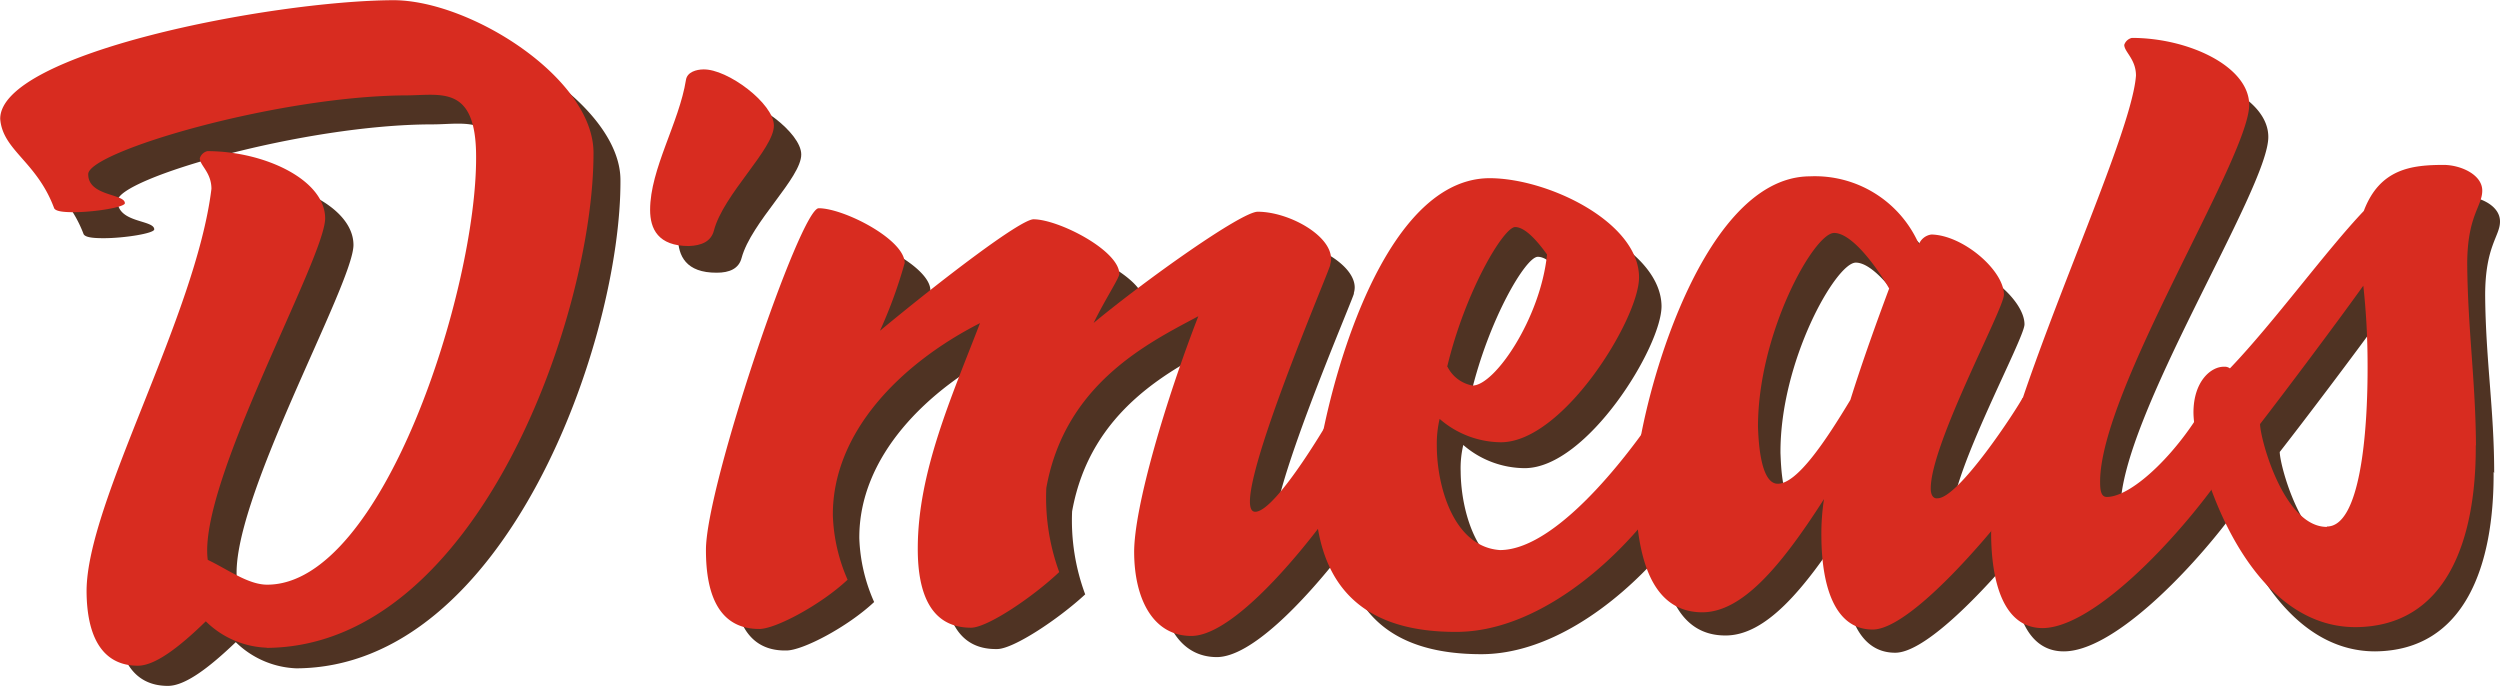
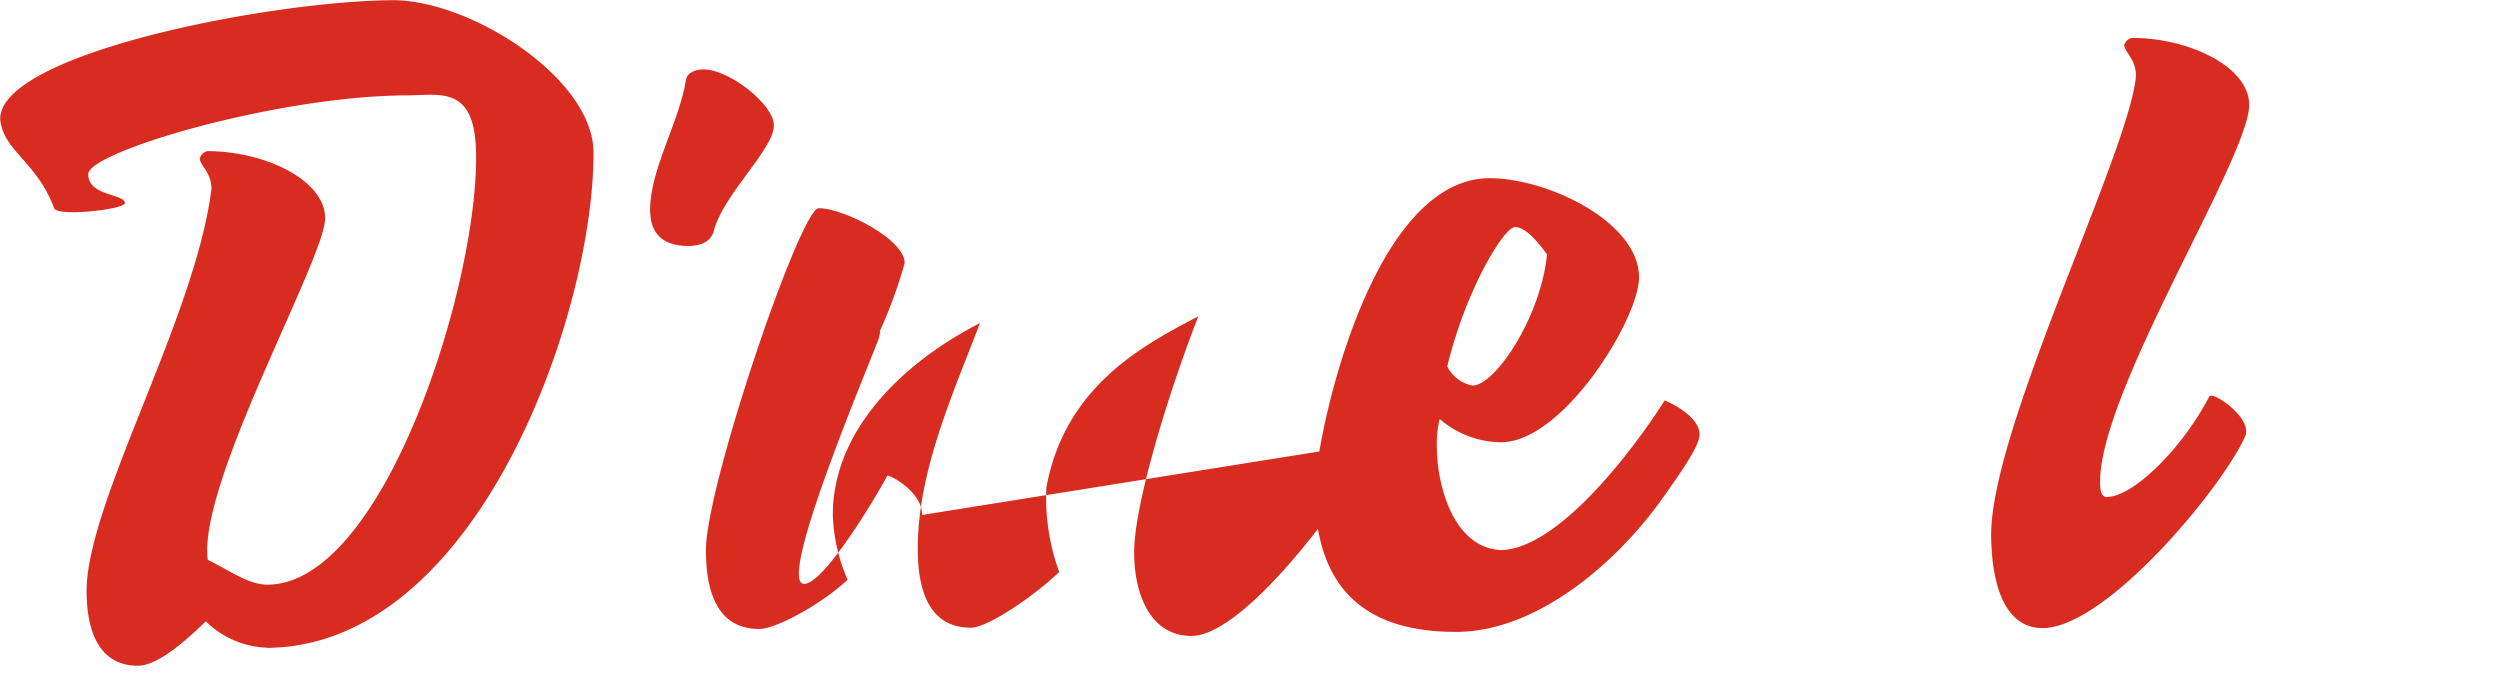
<svg xmlns="http://www.w3.org/2000/svg" viewBox="0 0 257.88 70.82">
  <g transform="translate(-59.62 -99.91)">
-     <path d="m103.09 103c-12.65 0-40.37 5.36-40.36 12 .22 3.2 3.69 4.31 5.49 9 .11.4 1 .48 2.08.48 2.17 0 5.24-.5 5.23-.91 0-1-3.77-.64-3.78-2.94s19.21-7.88 32.44-7.89c3.67 0 7.31-1.23 7.36 6.22.1 13.45-9.45 43.43-21.32 43.47-2 0-4.07-1.5-6.15-2.54-1-7.75 12-30.63 12-34.71 0-3.92-6.27-6.86-12.1-6.84a1.07 1.07 0 0 0 -.78.72c0 .72 1.19 1.44 1.21 3.12-1.59 13-12.82 31.84-12.76 40.89 0 4.48 1.54 7.59 5.29 7.59 1.78 0 4.24-1.87 7-4.51a9.44 9.44 0 0 0 6.24 2.7c21.74-.08 33.55-34.08 33.44-50.41-.04-7.44-12.62-15.44-20.53-15.44z" fill="#4f3323" />
-     <path d="m135 110.15c-.7 0-1.68.25-1.77 1-.67 4.32-3.7 9.06-3.67 13.23 0 1.92.82 3.68 4 3.66 1.29 0 2.27-.4 2.56-1.53 1-3.68 6.17-8.27 6.15-10.67 0-2.24-4.78-5.75-7.25-5.74z" fill="#4f3323" />
-     <path d="m316.9 148.7c0-6.56-.88-11.68-.93-18.34 0-5.08 1.54-6.09 1.53-7.61 0-1.68-2.2-2.64-4-2.63-3.15 0-6.51.35-8.16 4.69-3.93 4.1-9.21 11.34-13.72 16a.88.88 0 0 0 -.59-.16c-1.29 0-3.16 1.49-3.13 4.66a8.91 8.91 0 0 0 .07 1c-2.85 4.21-6.68 7.55-8.9 7.56-.59 0-.7-.64-.71-1.51-.07-9.3 15.28-33 15.24-38.33 0-3.94-6.27-6.87-12.1-6.85a1.09 1.09 0 0 0 -.78.72c0 .72 1.19 1.44 1.2 3.12-.37 5.18-7.4 20.49-11.64 33-1 1.73-6.53 10-8.6 10-.39 0-.69-.31-.7-1 0-4.49 7.48-18.21 7.47-19.65 0-2.48-4.2-6.07-7.45-6.14a1.6 1.6 0 0 0 -1.28 1 11.72 11.72 0 0 0 -11.2-7c-9.54 0-15.45 16.78-17.26 26.2-3.61 4.89-9.62 11.69-14.48 11.73-4.75-.3-6.46-6.46-6.49-10.62a10.46 10.46 0 0 1 .27-2.73 9.73 9.73 0 0 0 6.34 2.39c6.43 0 14.13-12.55 14.11-16.72-.06-5.61-9.36-10.13-15.38-10.1-9.57 0-15 15.94-17 25.5-2 3.29-5.42 8.39-7 8.4-3.17 0 8.4-26.39 7.62-25.08a2 2 0 0 0 .11-.64c0-2.4-4.39-4.81-7.55-4.78-1.68 0-11.41 6.85-16.81 11.27 1.17-2.41 2.64-4.62 2.63-5 0-2.4-6.27-5.58-8.84-5.57-1.38 0-9.34 6-15.72 11.28a47.07 47.07 0 0 0 2.52-6.9c0-2.4-6.26-5.58-8.83-5.56-1.88 0-11.56 28.22-11.52 34.71 0 4.73 1.45 8.08 5.5 8 1.68 0 6.3-2.42 9.05-5a17.53 17.53 0 0 1 -1.53-6.56c-.06-8.4 6.91-15.4 15.08-19.51-2.92 7.53-6.41 15.13-6.37 22.92 0 4.73 1.45 8.08 5.51 8 1.67 0 6.3-3.07 9.08-5.64a21.88 21.88 0 0 1 -1.35-8.56c1.9-10.58 10.37-14.69 15.59-17.43-3.31 8.42-6.59 19.33-6.55 24s1.94 8.45 5.88 8.46c3.51 0 8.88-5.58 13-10.86 1.14 6.61 5.42 10.56 14.29 10.56 6.76 0 13.61-4.78 18.53-10.39.54 4.3 2.12 8.48 6.67 8.46 4.06 0 8-4.51 12.46-11.49a27.33 27.33 0 0 0 -.27 3.84c0 4.72 1.26 9.44 5.31 9.43 2.77 0 7.88-5 12.1-9.94a.73.73 0 0 0 0 .36c0 4.74 1.24 9.45 5.29 9.44 4.95 0 12.7-7.86 17.32-14 2.38 6.42 7.14 14 14.79 14 9.28-.08 12.28-8.9 12.22-18.51zm-98.65-22.3c1 0 2.18 1.27 3.27 2.79-.64 6.48-5.31 13.29-7.61 13.32a3.61 3.61 0 0 1 -2.57-1.91c1.82-7.7 5.66-14.21 6.91-14.2zm34.53 17.6c-2.54 4.18-5.51 8.51-7.45 8.52s-2-4.88-2.05-5.85c-.07-9.47 5.72-19.67 7.77-19.67 1.78 0 4.27 3.27 5.67 5.67-1.16 3-2.72 7.29-4 11.3zm48.89 13c-4.44 0-6.88-9-6.89-10.47 2.45-3.13 7.73-10.11 10.58-14.05a72.54 72.54 0 0 1 .45 7.93c0 7.36-.8 16.57-4.16 16.59z" fill="#4f3323" />
    <g fill="#d82c20">
      <path d="m87.12 166.72a9.42 9.42 0 0 1 -6.27-2.72c-2.76 2.69-5.23 4.57-7 4.58-3.77 0-5.28-3.14-5.3-7.69 0-9.14 11.27-28.33 12.88-41.5 0-1.7-1.2-2.42-1.2-3.15a1.08 1.08 0 0 1 .78-.74c5.86 0 12.13 2.94 12.15 6.92 0 4.14-13.16 27.36-12.11 35.24 2.1 1 4.19 2.58 6.17 2.56 11.91-.06 21.58-30.49 21.51-44.14 0-7.55-3.71-6.31-7.38-6.33-13.32.11-32.61 5.82-32.63 8.12s3.77 2 3.78 3c0 .41-3.07.92-5.23.93-1.1 0-2-.08-2.09-.48-1.81-4.78-5.29-5.9-5.54-9.15 0-6.74 27.83-12.17 40.54-12.24 7.94 0 20.58 8 20.66 15.66.07 16.53-11.86 51-33.7 51.15z" />
      <path d="m139.45 112.86c0 2.43-5.22 7.1-6.19 10.84-.3 1.13-1.28 1.54-2.58 1.59-3.18 0-4-1.77-4-3.73 0-4.22 3-9 3.7-13.42.13-.81 1.09-1.06 1.78-1.07 2.5-.07 7.28 3.52 7.29 5.79z" />
-       <path d="m201.27 145.59c-.58 2.44-12.6 19.89-18.75 19.92-4 0-5.88-3.87-5.91-8.58s3.3-15.85 6.62-24.4c-5.24 2.79-13.76 7-15.68 17.71a22.33 22.33 0 0 0 1.33 8.68c-2.77 2.62-7.42 5.73-9.09 5.74-4.07 0-5.51-3.39-5.5-8.17 0-7.88 3.49-15.64 6.42-23.25-8.22 4.19-15.23 11.29-15.18 19.82a17.93 17.93 0 0 0 1.52 6.65c-2.75 2.58-7.42 5.08-9.11 5.08-4.06 0-5.51-3.38-5.5-8.17 0-6.58 9.74-35.22 11.63-35.23 2.58 0 8.85 3.2 8.87 5.64a48.41 48.41 0 0 1 -2.55 7c6.42-5.32 14.44-11.45 15.83-11.5 2.58 0 8.85 3.21 8.86 5.64 0 .41-1.46 2.61-2.65 5.05 5.44-4.5 15.23-11.45 16.92-11.47 3.17 0 7.55 2.4 7.57 4.84a1.62 1.62 0 0 1 -.11.65c.79-1.31-10.88 25.48-7.71 25.46 2.18 0 8-10 8.58-11.17.4-.01 3.58 1.68 3.59 4.06z" />
+       <path d="m201.27 145.59c-.58 2.44-12.6 19.89-18.75 19.92-4 0-5.88-3.87-5.91-8.58s3.3-15.85 6.62-24.4c-5.24 2.79-13.76 7-15.68 17.71a22.33 22.33 0 0 0 1.33 8.68c-2.77 2.62-7.42 5.73-9.09 5.74-4.07 0-5.51-3.39-5.5-8.17 0-7.88 3.49-15.64 6.42-23.25-8.22 4.19-15.23 11.29-15.18 19.82a17.93 17.93 0 0 0 1.52 6.65c-2.75 2.58-7.42 5.08-9.11 5.08-4.06 0-5.51-3.38-5.5-8.17 0-6.58 9.74-35.22 11.63-35.23 2.58 0 8.85 3.2 8.87 5.64a48.41 48.41 0 0 1 -2.55 7a1.62 1.62 0 0 1 -.11.65c.79-1.31-10.88 25.48-7.71 25.46 2.18 0 8-10 8.58-11.17.4-.01 3.58 1.68 3.59 4.06z" />
      <path d="m234.93 144.74c0 1.22-2.16 4.23-3.84 6.6-4.93 6.93-13.13 13.71-21.17 13.75-10.52.06-14.62-5.54-14.67-14.54 0-4.87 5.5-32.19 18-32.26 6.08 0 15.45 4.56 15.44 10.24 0 4.22-7.76 16.93-14.2 17a9.74 9.74 0 0 1 -6.37-2.41 11.16 11.16 0 0 0 -.29 2.76c0 4.23 1.75 10.44 6.51 10.77 6.26 0 14.44-11.37 17-15.44 0 0 3.59 1.45 3.6 3.56zm-26-7a3.61 3.61 0 0 0 2.59 1.94c2.28 0 7-6.92 7.68-13.52-1.11-1.54-2.31-2.83-3.3-2.83-1.2.05-5.13 6.61-7 14.41z" />
-       <path d="m271.86 144.54v.46c-.59 2.45-13.89 19.82-19.06 19.85-4.06 0-5.27-4.77-5.3-9.56a23.11 23.11 0 0 1 .27-3.9c-4.53 7.08-8.48 11.66-12.54 11.68-6.26 0-6.9-8-6.93-13.36 0-6.17 6.28-31.55 18-31.61a11.71 11.71 0 0 1 11.26 7 1.62 1.62 0 0 1 1.29-1c3.27.07 7.48 3.7 7.48 6.21 0 1.46-7.57 15.4-7.55 20 0 .73.31 1.06.7 1 2.19 0 8.19-9.22 8.78-10.37.03.06 3.58 1.49 3.6 3.6zm-28.86 5.27c2 0 4.94-4.41 7.49-8.65 1.27-4.07 2.84-8.38 4-11.49-1.4-2.42-3.9-5.74-5.68-5.73-2.08 0-7.86 10.35-7.85 20 .04.92.15 5.88 2.04 5.87z" />
      <path d="m291.63 110.72c0 5.44-15.42 29.49-15.38 38.91 0 .89.11 1.55.7 1.54 2.68 0 7.72-4.91 10.57-10.37a.39.39 0 0 1 .21-.08c.69 0 3.58 2 3.58 3.66a.91.91 0 0 1 -.08.49c-2.14 5-14.19 19.75-20.9 19.83-4.06 0-5.27-4.76-5.32-9.56-.06-11 14.38-39.87 14.94-47.43 0-1.7-1.2-2.44-1.21-3.17a1.08 1.08 0 0 1 .79-.72c5.81 0 12.08 2.92 12.1 6.9z" />
-       <path d="m315 145.85c.05 9.75-3 18.7-12.41 18.75-11.71 0-16.68-17.78-16.71-22.13 0-3.25 1.83-4.76 3.16-4.73a.88.88 0 0 1 .6.17c4.54-4.74 9.86-12.08 13.81-16.24 1.66-4.4 5-4.74 8.22-4.75 1.77 0 4 1 4 2.65s-1.58 2.61-1.55 7.72c.07 6.71.86 11.9.9 18.56zm-15.35 8.37c3.38 0 4.23-9.37 4.19-16.84a74.41 74.41 0 0 0 -.44-8c-2.86 4-8.19 11.09-10.65 14.27 0 1.46 2.43 10.63 6.9 10.61z" />
    </g>
  </g>
</svg>